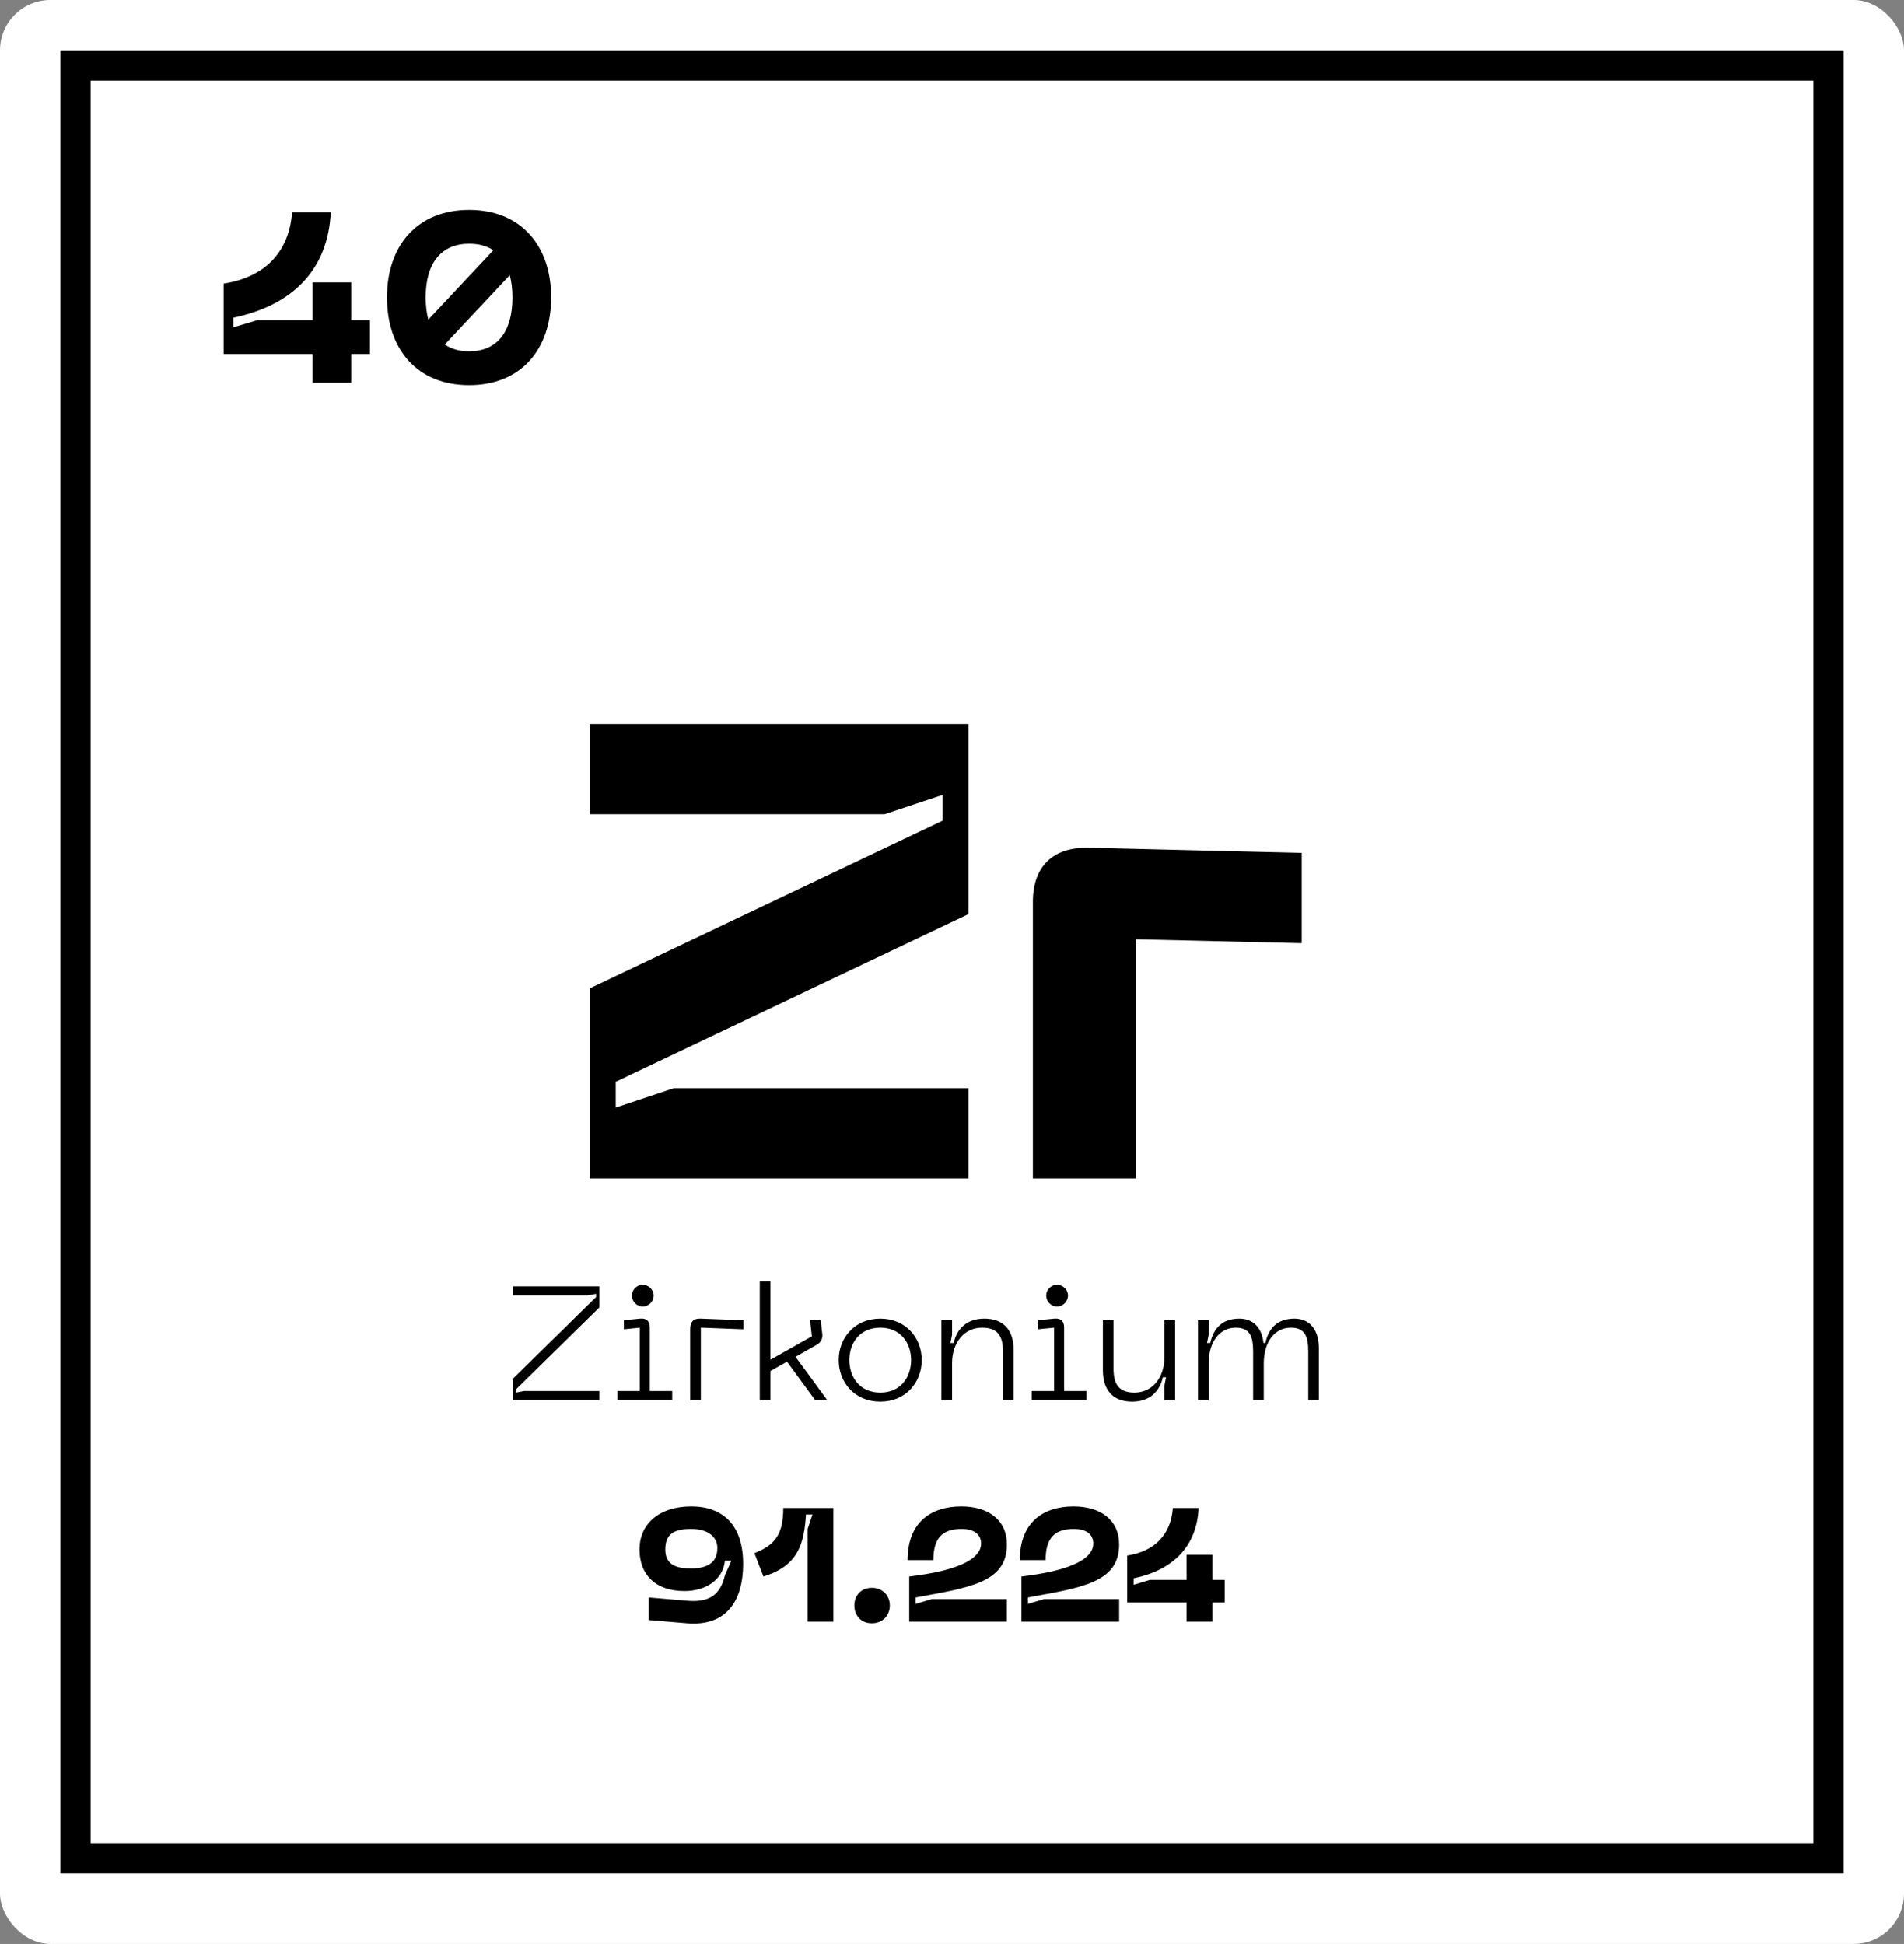
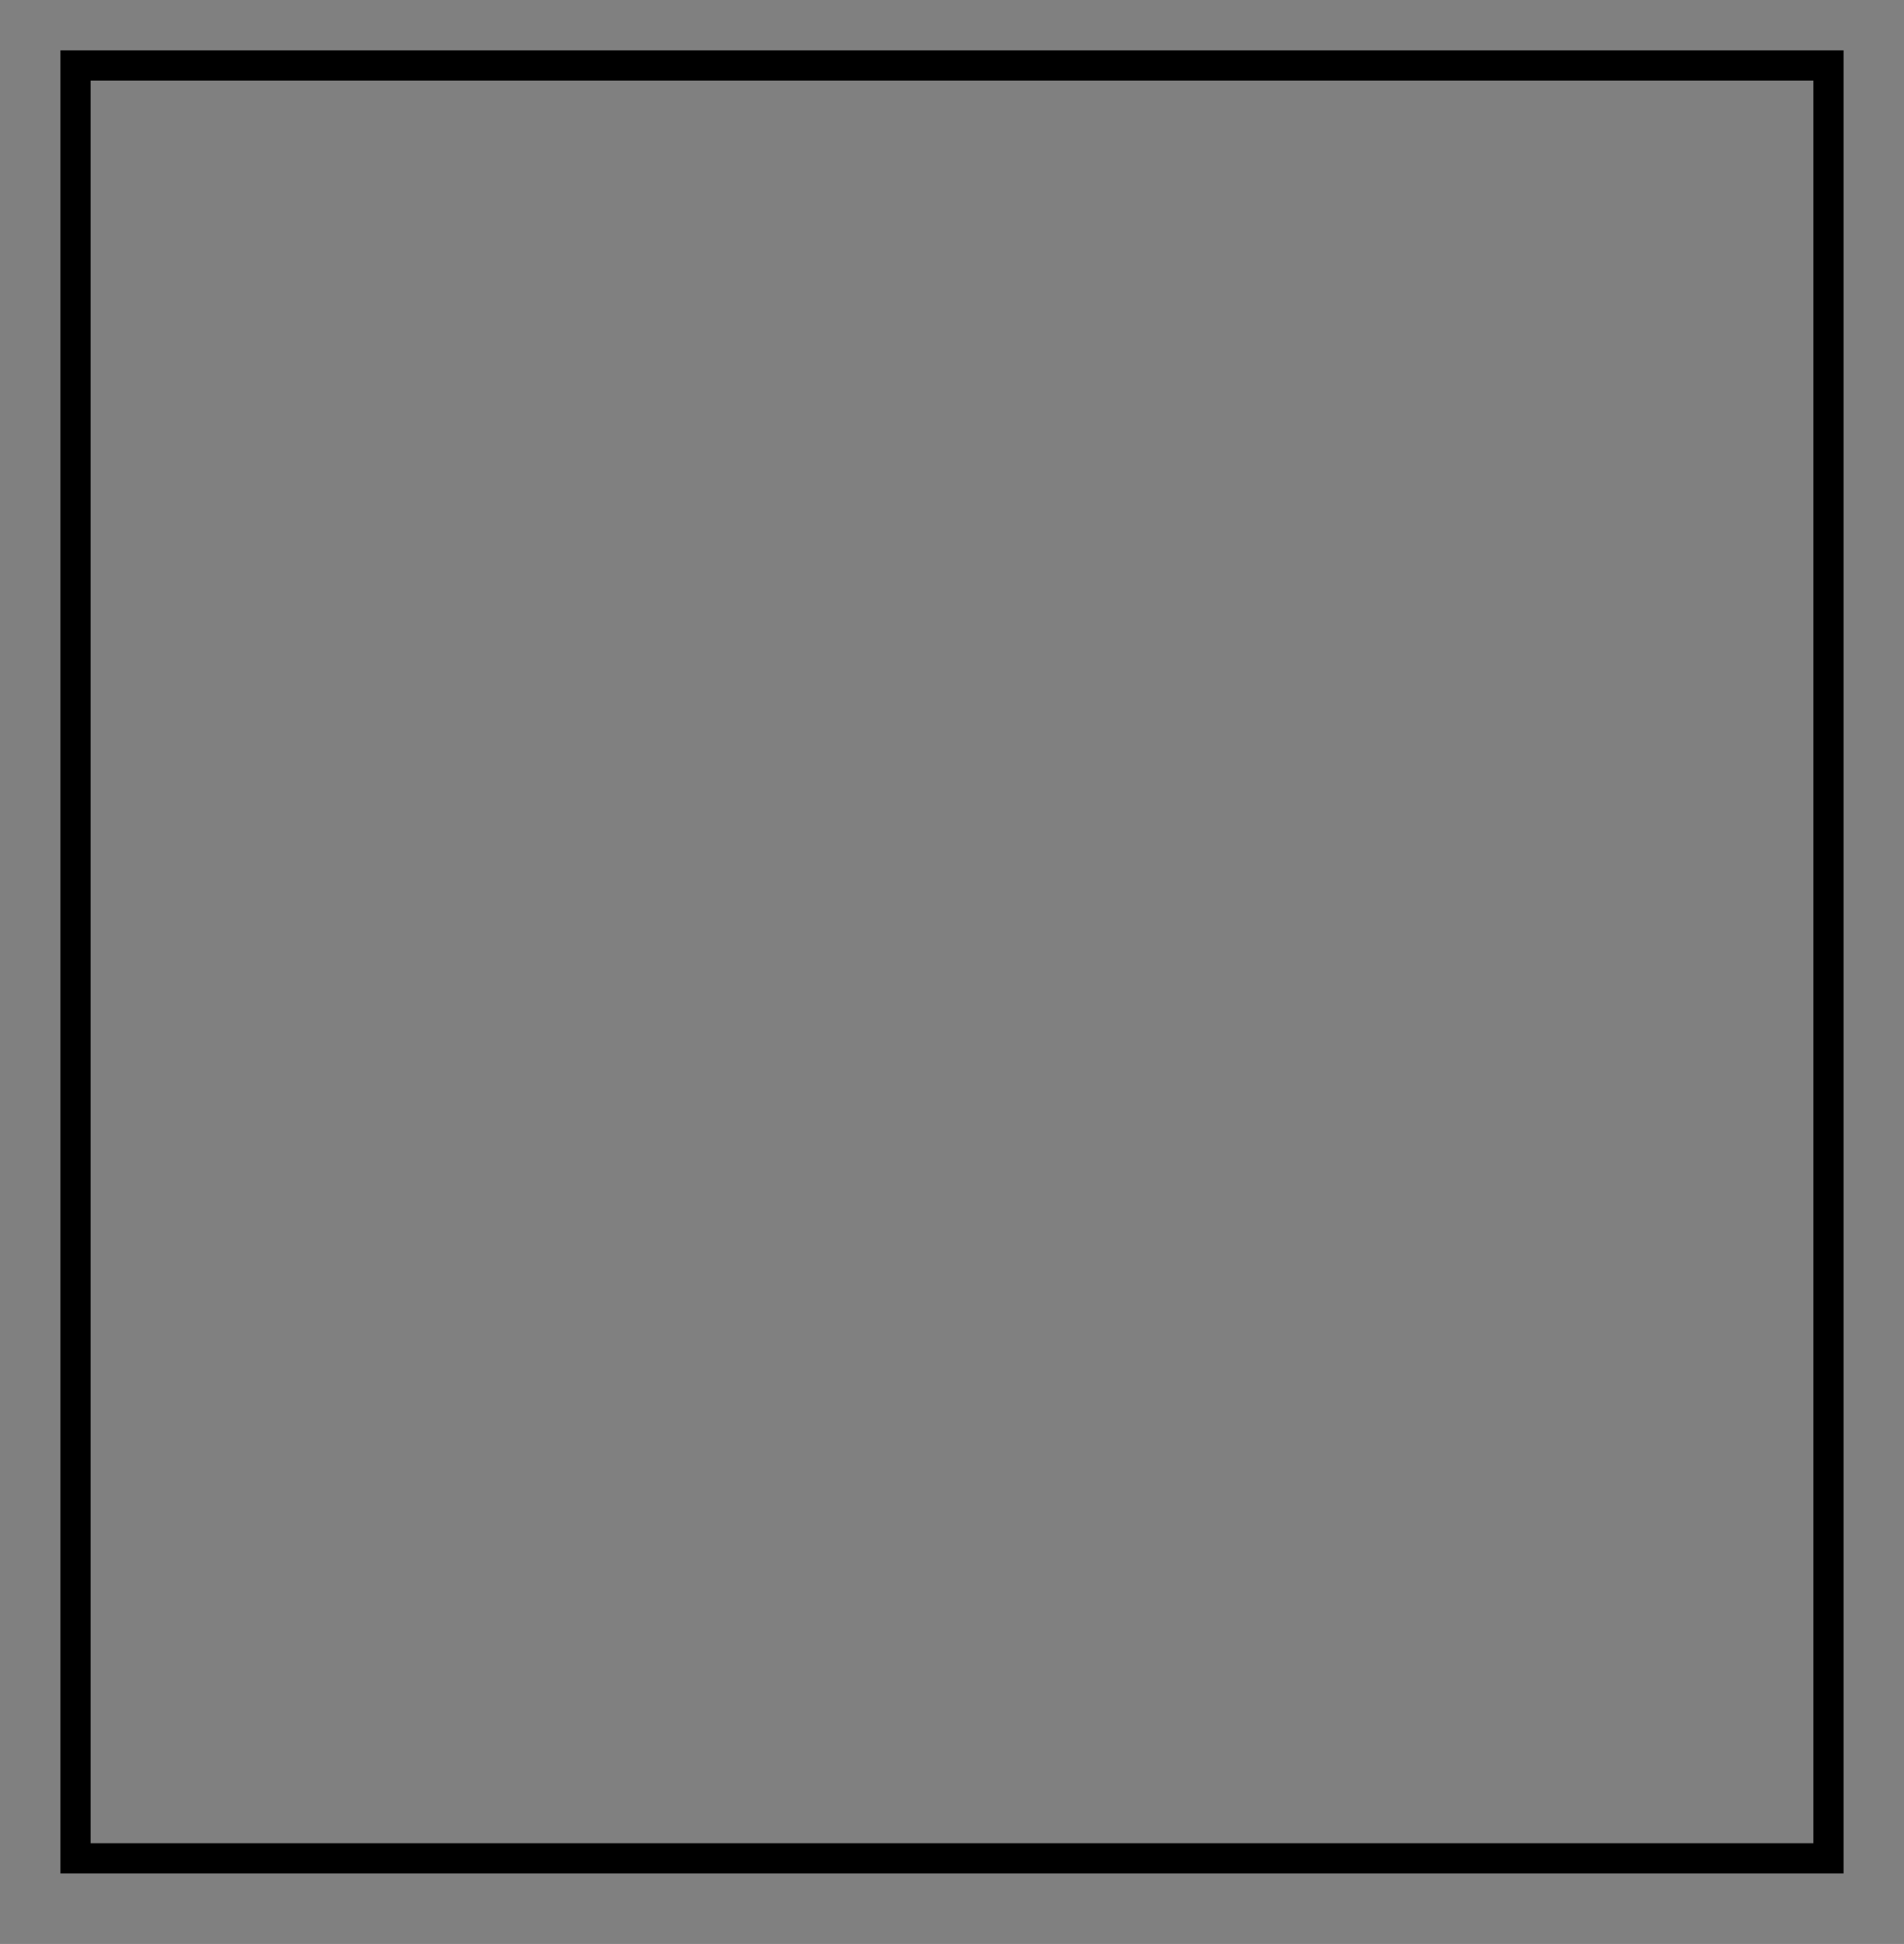
<svg xmlns="http://www.w3.org/2000/svg" width="189" height="193" viewBox="0 0 189 193" fill="none">
  <rect x="0" y="0" width="189" height="193" fill="#808080" stroke="none" />
-   <rect width="189" height="193" rx="5" fill="white" />
  <rect x="7.5" y="6.5" width="174" height="178" stroke="black" stroke-width="3" />
-   <path d="M36.72 31.784V35.144H34.872V38H31.032V35.144H22.2V28.16C26.232 27.536 28.704 25.088 28.992 21.08H32.832C32.568 26.672 29.16 30.296 23.16 31.544V32.504L25.56 31.784H31.032V28.04H34.872V31.784H36.72ZM46.573 20.84C51.685 20.84 54.709 24.368 54.709 29.528C54.709 34.712 51.685 38.24 46.573 38.24C41.437 38.24 38.413 34.712 38.413 29.528C38.413 24.368 41.437 20.84 46.573 20.84ZM46.573 24.2C43.861 24.2 42.253 26.048 42.253 29.528C42.253 30.368 42.349 31.088 42.517 31.736L48.973 24.848C48.325 24.416 47.509 24.2 46.573 24.2ZM46.573 34.88C49.285 34.88 50.869 33.032 50.869 29.528C50.869 28.712 50.773 27.968 50.605 27.32L44.149 34.208C44.821 34.664 45.637 34.88 46.573 34.88Z" fill="black" />
-   <path d="M58.56 117V98.12L93.568 81.48V78.92L87.808 80.84H58.56V71.88H96.128V90.76L61.12 107.4V109.96L66.88 108.04H96.128V117H58.56ZM102.528 117V89.544C102.528 86.024 104.512 84.104 108.032 84.168L129.216 84.68V93.64L112.768 93.256V117H102.528Z" fill="black" />
-   <path d="M50.896 139V136.904L59.168 128.776V128.456L58.368 128.616H50.896V127.72H59.488V129.816L51.216 137.944V138.264L52.016 138.104H59.488V139H50.896ZM63.799 129.72C63.207 129.72 62.727 129.224 62.727 128.632C62.727 128.056 63.207 127.56 63.799 127.56C64.391 127.56 64.887 128.056 64.887 128.632C64.887 129.224 64.391 129.72 63.799 129.72ZM61.287 139V138.104H63.511V131.816L61.927 131.976V131.08L63.527 130.92C64.247 130.856 64.503 131.24 64.503 131.8V138.104H66.727V139H61.287ZM68.513 139V131.96C68.513 131.24 68.833 130.888 69.553 130.92L73.793 131.08V131.976L69.569 131.816V139H68.513ZM80.907 139L78.123 135.192L76.475 136.12V139H75.419V127.24H76.475V135L80.587 132.68L80.411 131.08H81.467L81.627 132.472C81.675 132.952 81.451 133.304 81.051 133.528L78.971 134.712L82.107 139H80.907ZM83.255 135.032C83.255 132.824 84.839 130.92 87.383 130.92C89.911 130.92 91.495 132.824 91.495 135.032C91.495 137.256 89.911 139.16 87.383 139.16C84.839 139.16 83.255 137.256 83.255 135.032ZM84.311 135.032C84.311 136.76 85.367 138.264 87.383 138.264C89.383 138.264 90.439 136.76 90.439 135.032C90.439 133.32 89.383 131.816 87.383 131.816C85.367 131.816 84.311 133.32 84.311 135.032ZM97.482 131.816C95.738 131.816 94.506 133.256 94.506 135.368V139H93.45V131.08H94.506V132.536L94.346 133.336H94.666C94.986 131.896 95.994 130.92 97.722 130.92C99.466 130.92 100.618 131.896 100.618 134.04V139H99.562V134.168C99.562 132.472 98.874 131.816 97.482 131.816ZM104.924 129.72C104.332 129.72 103.852 129.224 103.852 128.632C103.852 128.056 104.332 127.56 104.924 127.56C105.516 127.56 106.012 128.056 106.012 128.632C106.012 129.224 105.516 129.72 104.924 129.72ZM102.412 139V138.104H104.636V131.816L103.052 131.976V131.08L104.652 130.92C105.372 130.856 105.628 131.24 105.628 131.8V138.104H107.852V139H102.412ZM112.614 138.264C114.358 138.264 115.59 136.824 115.59 134.712V131.08H116.646V139H115.59V137.544L115.75 136.744H115.43C115.11 138.184 114.102 139.16 112.374 139.16C110.63 139.16 109.478 138.184 109.478 136.04V131.08H110.534V135.912C110.534 137.608 111.222 138.264 112.614 138.264ZM128.503 130.92C130.087 130.92 130.919 132.136 130.919 133.832V139H129.863V134.168C129.863 132.632 129.495 131.816 128.135 131.816C126.519 131.816 125.447 133.256 125.447 135.368V139H124.391V134.168C124.391 132.632 124.023 131.816 122.663 131.816C121.047 131.816 119.975 133.256 119.975 135.368V139H118.919V131.08H119.975V132.536L119.815 133.336H120.135C120.455 131.896 121.303 130.92 123.031 130.92C124.455 130.92 125.271 131.896 125.415 133.336H125.607C125.927 131.896 126.775 130.92 128.503 130.92Z" fill="black" />
-   <path d="M73.768 155.272C73.768 158.792 72.216 161.496 68.184 161.16L64.392 160.84V158.6L68.184 158.92C70.232 159.096 71.48 158.504 71.96 156.392L72.6 154.952H71.96C71.768 156.84 70.056 157.96 67.944 157.96C65.144 157.96 63.48 156.408 63.48 153.832C63.48 151.32 65.416 149.56 68.616 149.56C71.72 149.56 73.768 151.368 73.768 155.272ZM71.208 153.672C71.208 152.696 70.408 151.8 68.616 151.8C66.856 151.8 66.04 152.328 66.04 153.832C66.04 155.144 66.824 155.72 68.552 155.72C70.424 155.72 71.208 155 71.208 153.672ZM74.886 154.2C76.966 153.384 77.75 152.296 77.75 149.72H82.726V161H80.166V151.8L80.646 150.36H80.006C79.814 153.272 79.254 155.448 75.782 156.52L74.886 154.2ZM86.552 161.16C85.463 161.16 84.808 160.392 84.808 159.384C84.808 158.408 85.463 157.64 86.552 157.64C87.608 157.64 88.328 158.408 88.328 159.384C88.328 160.392 87.608 161.16 86.552 161.16ZM90.093 154.888C90.093 151.096 92.461 149.56 95.421 149.56C98.093 149.56 99.949 150.888 99.949 153.352C99.949 157.144 96.173 157.624 90.893 158.6V159.24L92.493 158.76H99.949V161H90.253V156.52C91.405 156.36 97.389 155.736 97.389 153.24C97.389 152.52 96.909 151.8 95.453 151.8C93.517 151.8 92.653 152.728 92.653 154.888H90.093ZM101.234 154.888C101.234 151.096 103.602 149.56 106.562 149.56C109.234 149.56 111.09 150.888 111.09 153.352C111.09 157.144 107.314 157.624 102.034 158.6V159.24L103.634 158.76H111.09V161H101.394V156.52C102.546 156.36 108.53 155.736 108.53 153.24C108.53 152.52 108.05 151.8 106.594 151.8C104.658 151.8 103.794 152.728 103.794 154.888H101.234ZM121.574 156.856V159.096H120.342V161H117.782V159.096H111.894V154.44C114.582 154.024 116.23 152.392 116.422 149.72H118.982C118.806 153.448 116.534 155.864 112.534 156.696V157.336L114.134 156.856H117.782V154.36H120.342V156.856H121.574Z" fill="black" />
</svg>